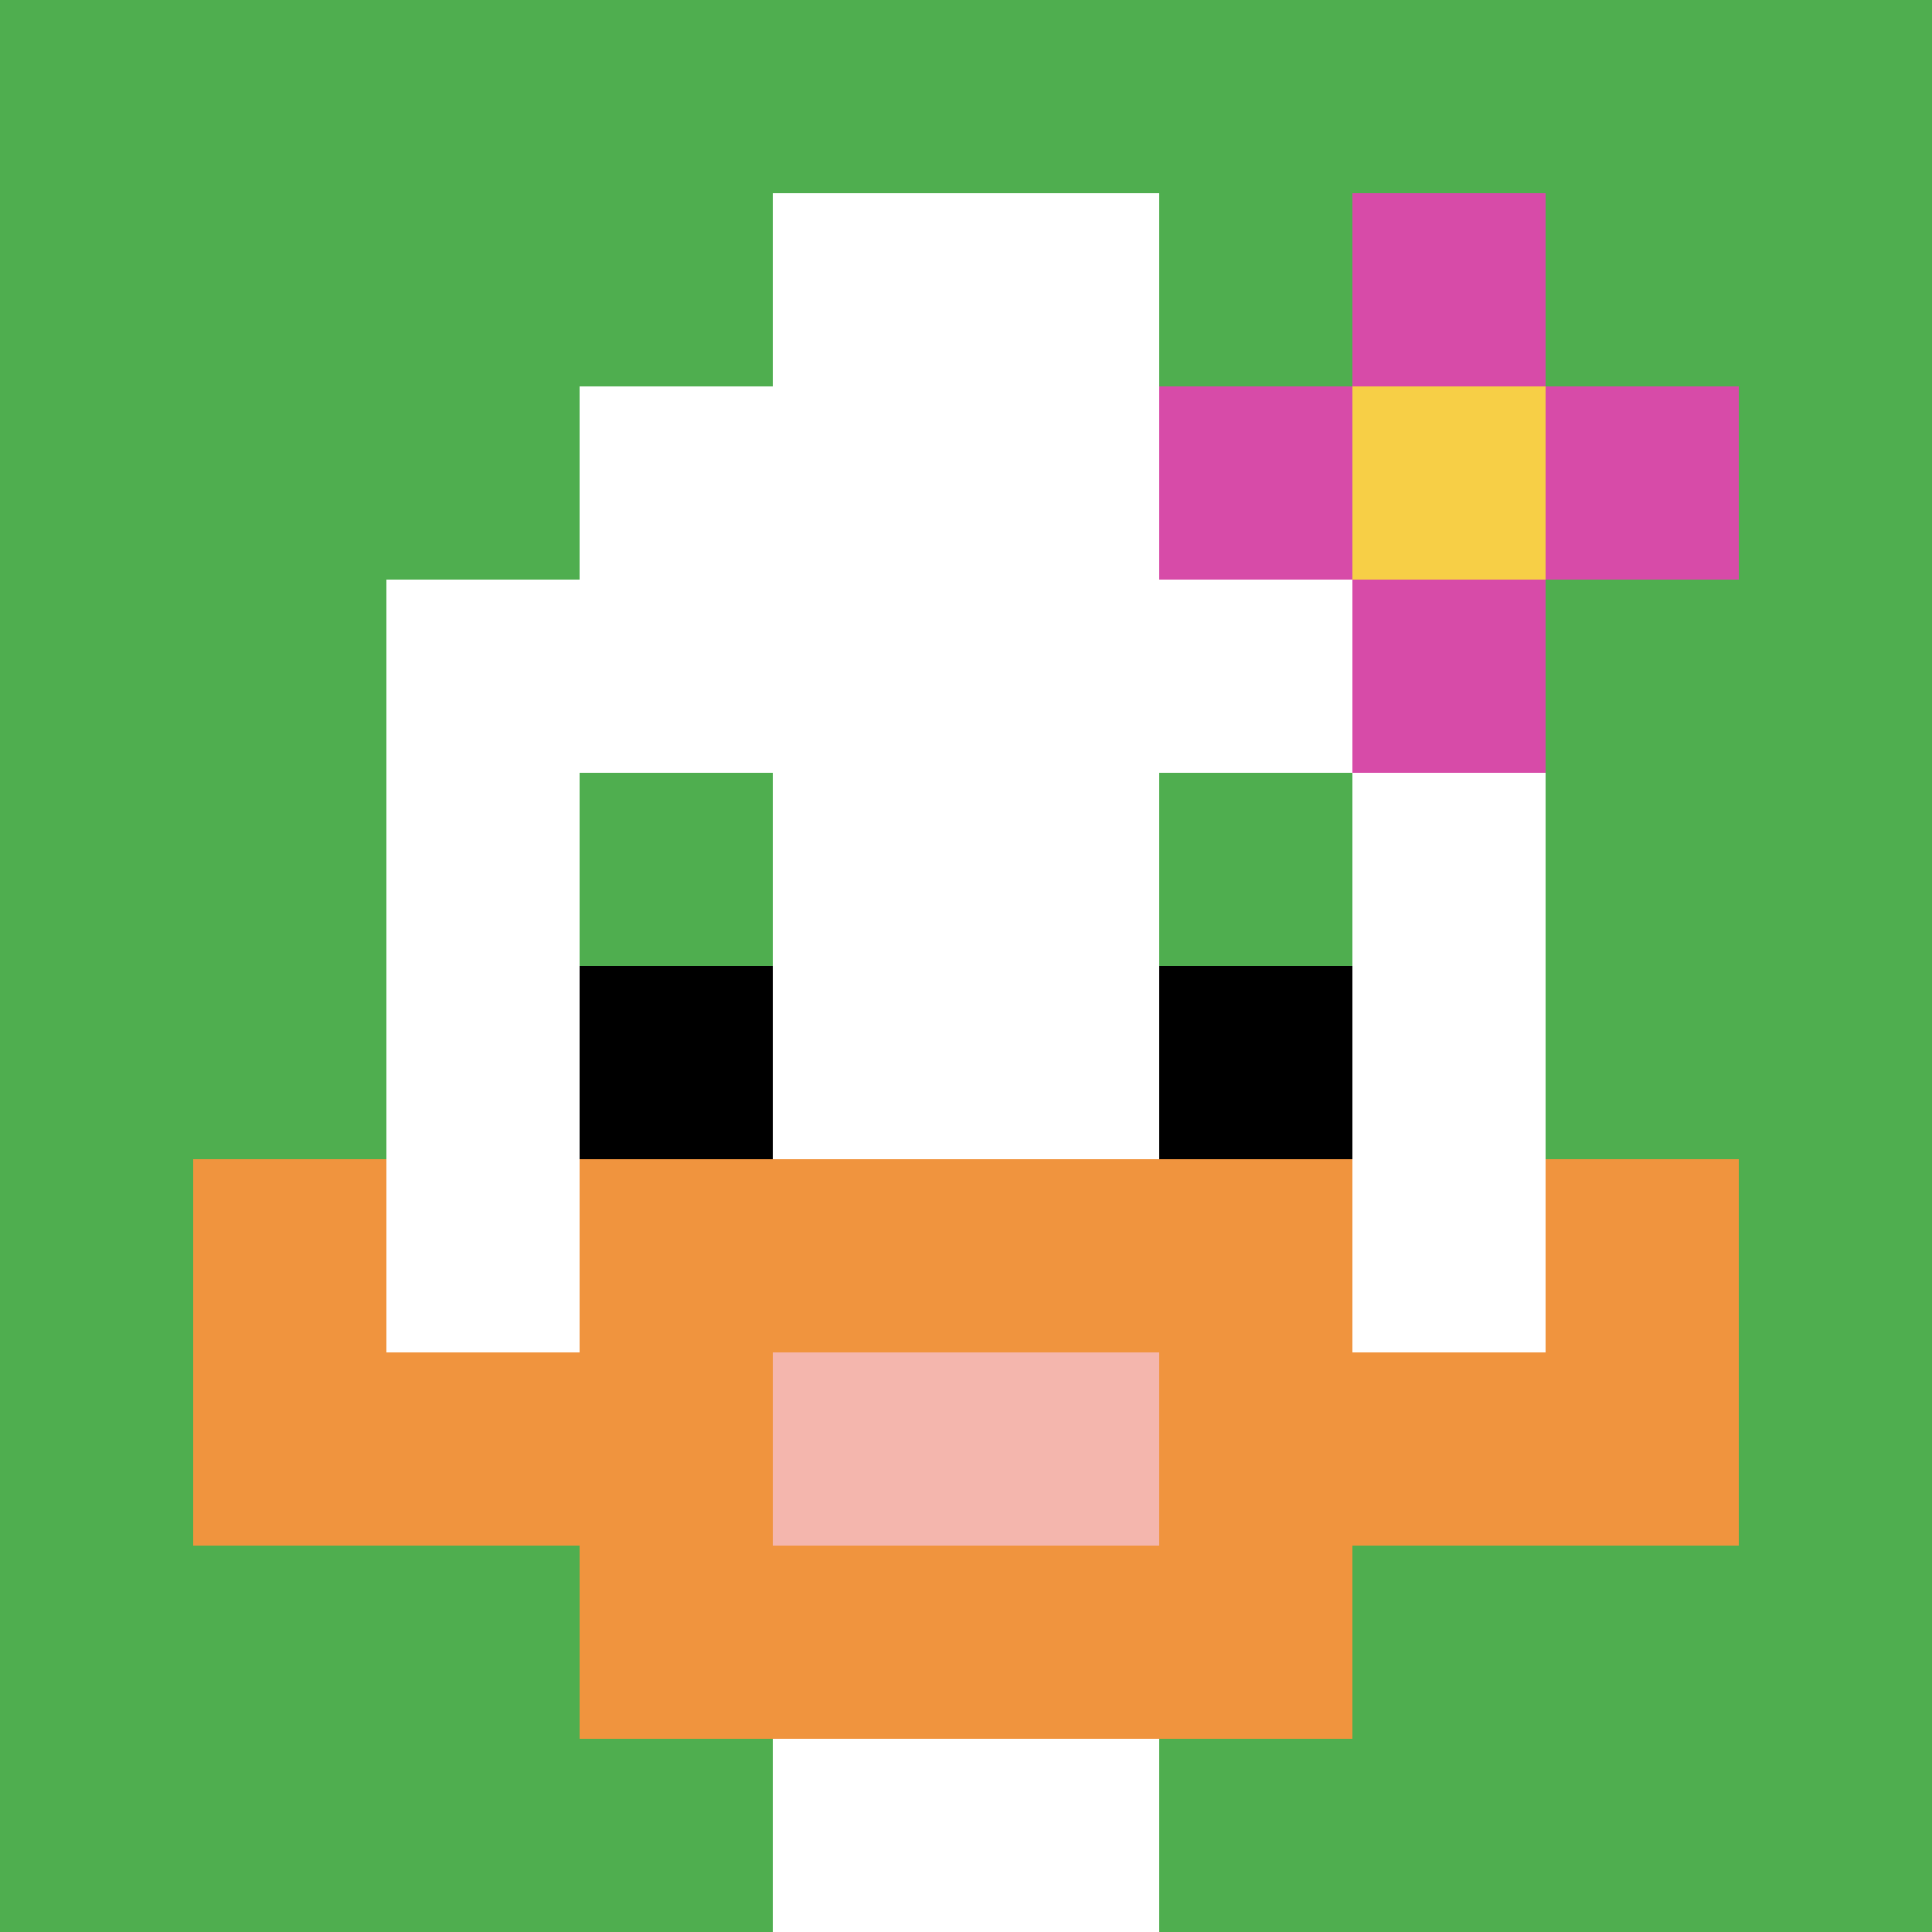
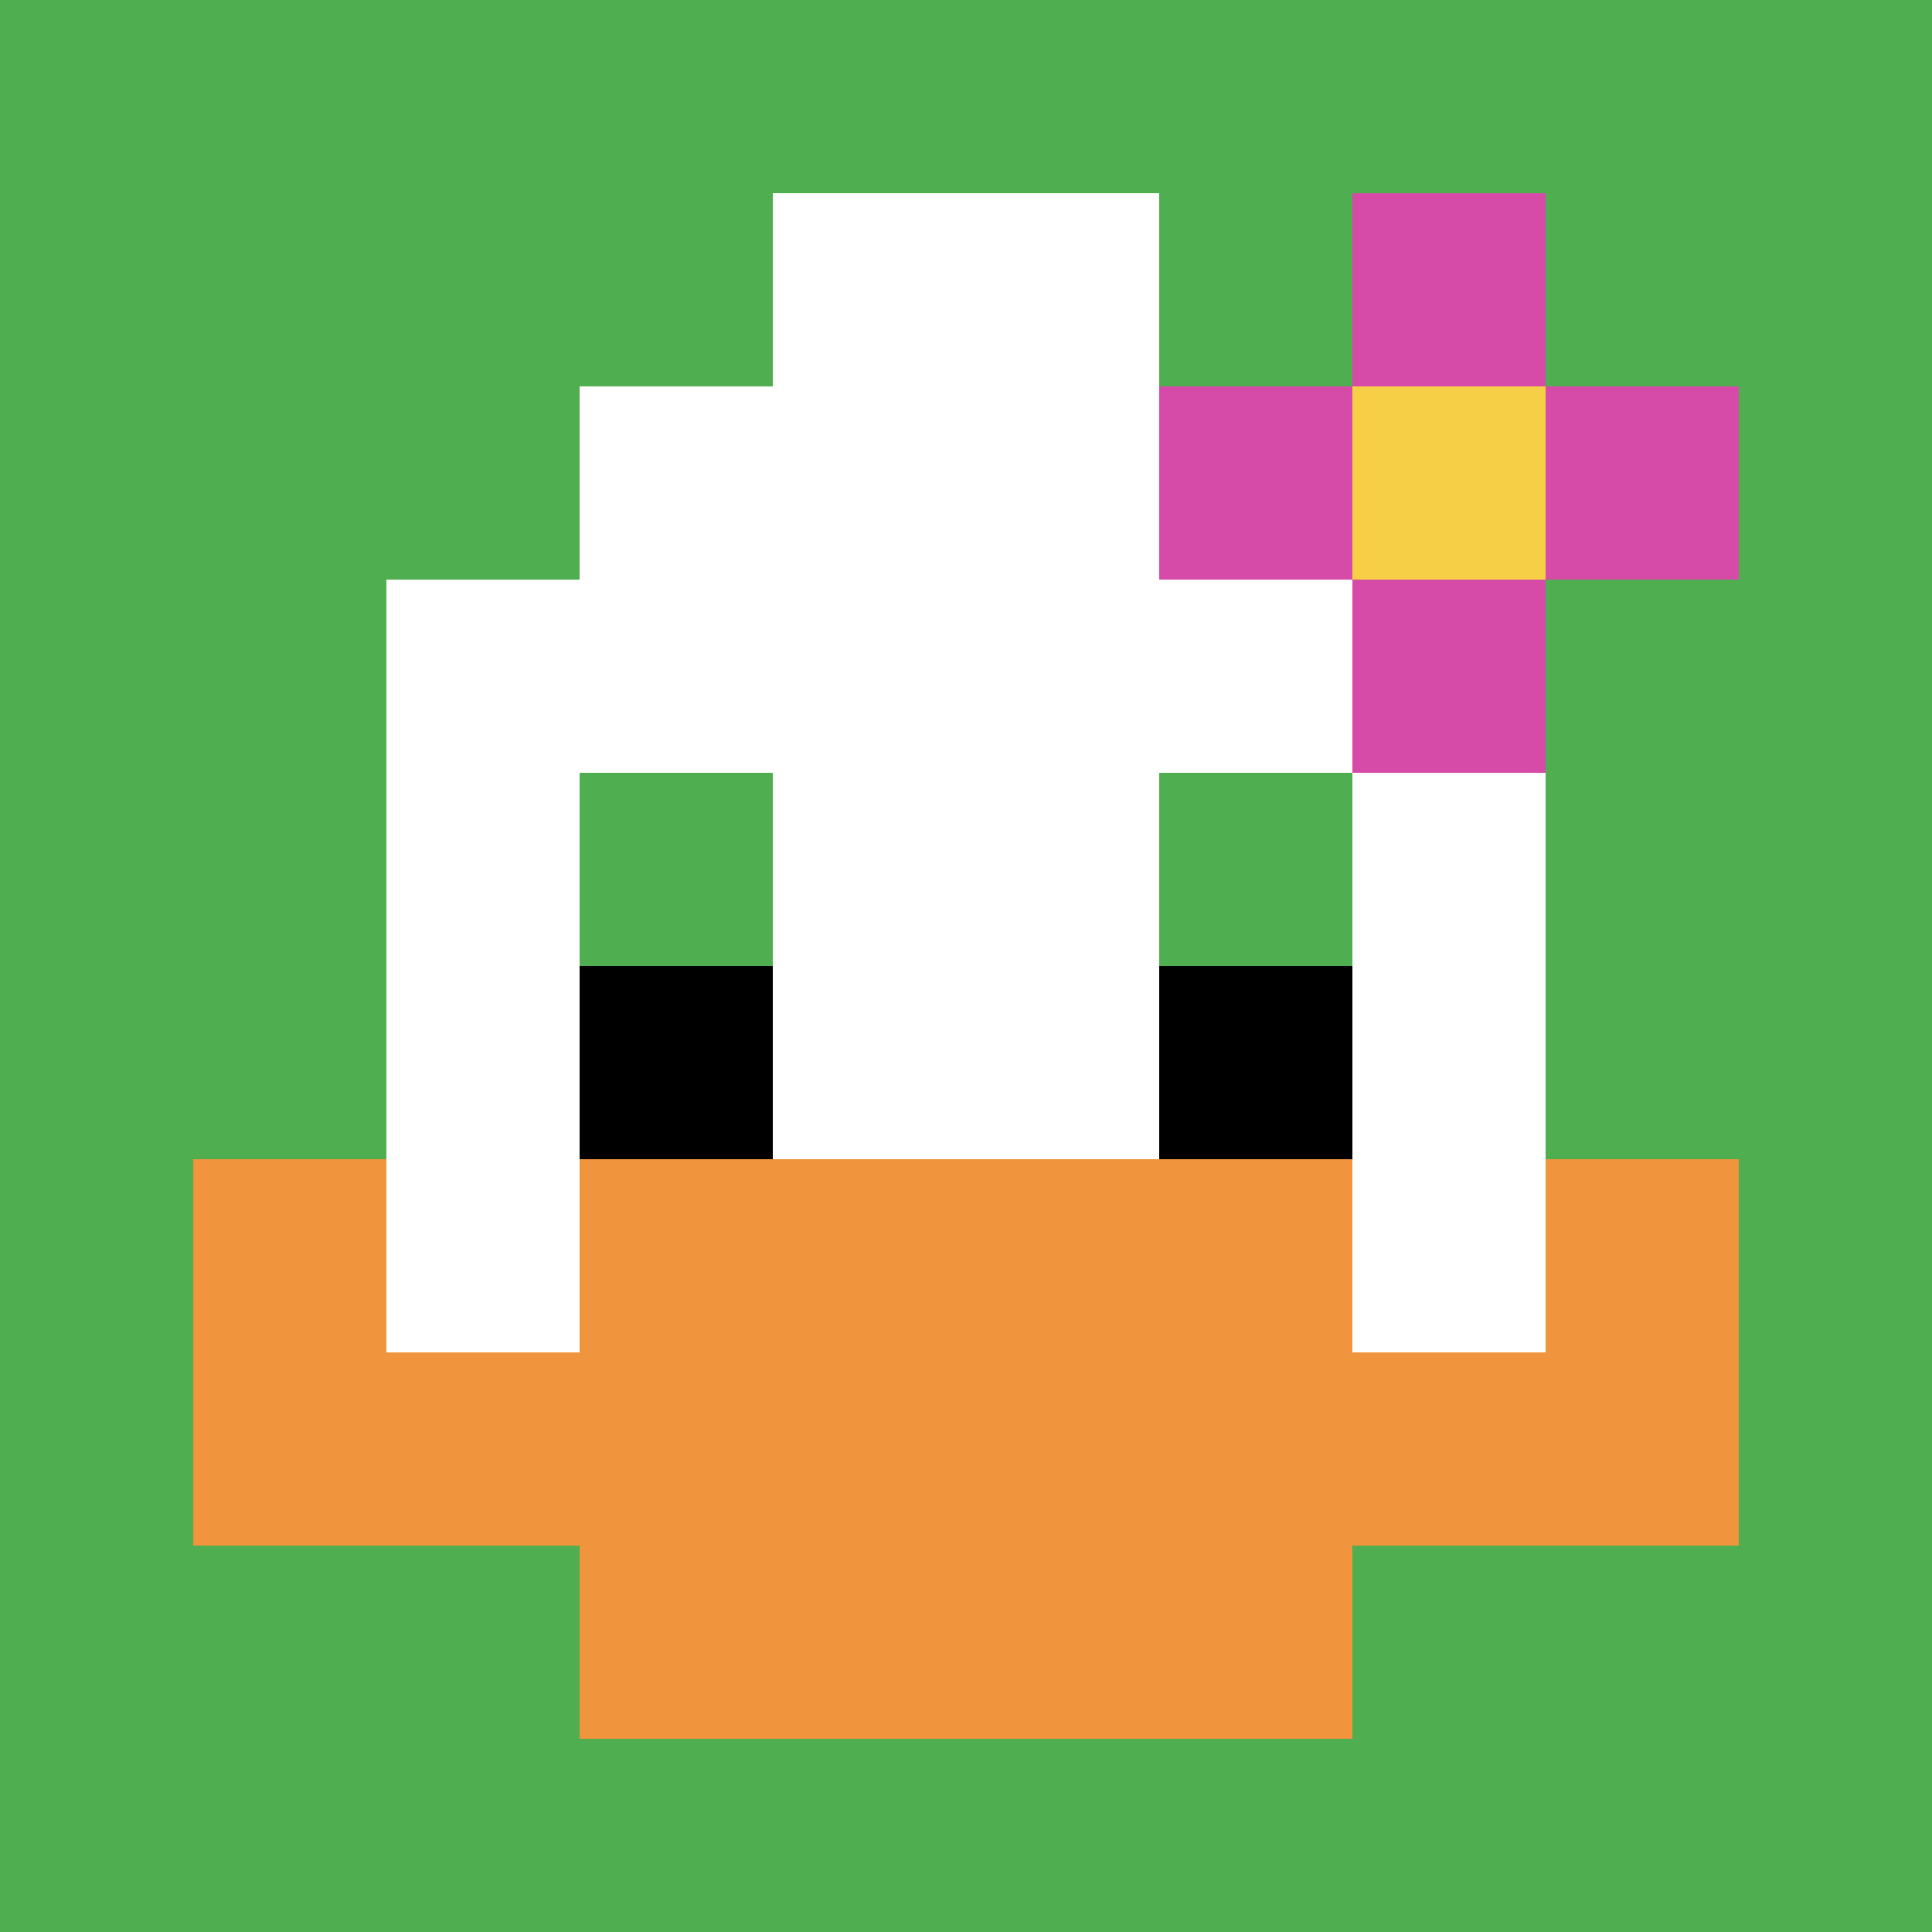
<svg xmlns="http://www.w3.org/2000/svg" version="1.1" width="1082" height="1082">
  <title>'goose-pfp-751812' by Dmitri Cherniak</title>
  <desc>seed=751812
backgroundColor=#ffffff
padding=20
innerPadding=0
timeout=500
dimension=1
border=false
Save=function(){return n.handleSave()}
frame=13

Rendered at Wed Oct 04 2023 08:06:15 GMT+0800 (中国标准时间)
Generated in &lt;1ms
</desc>
  <defs />
  <rect width="100%" height="100%" fill="#ffffff" />
  <g>
    <g id="0-0">
      <rect x="0" y="0" height="1082" width="1082" fill="#4FAE4F" />
      <g>
        <rect id="0-0-3-2-4-7" x="324.6" y="216.4" width="432.8" height="757.4" fill="#ffffff" />
        <rect id="0-0-2-3-6-5" x="216.4" y="324.6" width="649.2" height="541" fill="#ffffff" />
-         <rect id="0-0-4-8-2-2" x="432.8" y="865.6" width="216.4" height="216.4" fill="#ffffff" />
        <rect id="0-0-1-7-8-1" x="108.2" y="757.4" width="865.6" height="108.2" fill="#F0943E" />
        <rect id="0-0-3-6-4-3" x="324.6" y="649.2" width="432.8" height="324.6" fill="#F0943E" />
-         <rect id="0-0-4-7-2-1" x="432.8" y="757.4" width="216.4" height="108.2" fill="#F4B6AD" />
        <rect id="0-0-1-6-1-2" x="108.2" y="649.2" width="108.2" height="216.4" fill="#F0943E" />
        <rect id="0-0-8-6-1-2" x="865.6" y="649.2" width="108.2" height="216.4" fill="#F0943E" />
        <rect id="0-0-3-4-1-1" x="324.6" y="432.8" width="108.2" height="108.2" fill="#4FAE4F" />
        <rect id="0-0-6-4-1-1" x="649.2" y="432.8" width="108.2" height="108.2" fill="#4FAE4F" />
        <rect id="0-0-3-5-1-1" x="324.6" y="541" width="108.2" height="108.2" fill="#000000" />
        <rect id="0-0-6-5-1-1" x="649.2" y="541" width="108.2" height="108.2" fill="#000000" />
        <rect id="0-0-4-1-2-2" x="432.8" y="108.2" width="216.4" height="216.4" fill="#ffffff" />
        <rect id="0-0-6-2-3-1" x="649.2" y="216.4" width="324.6" height="108.2" fill="#D74BA8" />
        <rect id="0-0-7-1-1-3" x="757.4" y="108.2" width="108.2" height="324.6" fill="#D74BA8" />
        <rect id="0-0-7-2-1-1" x="757.4" y="216.4" width="108.2" height="108.2" fill="#F7CF46" />
      </g>
      <rect x="0" y="0" stroke="white" stroke-width="0" height="1082" width="1082" fill="none" />
    </g>
  </g>
</svg>